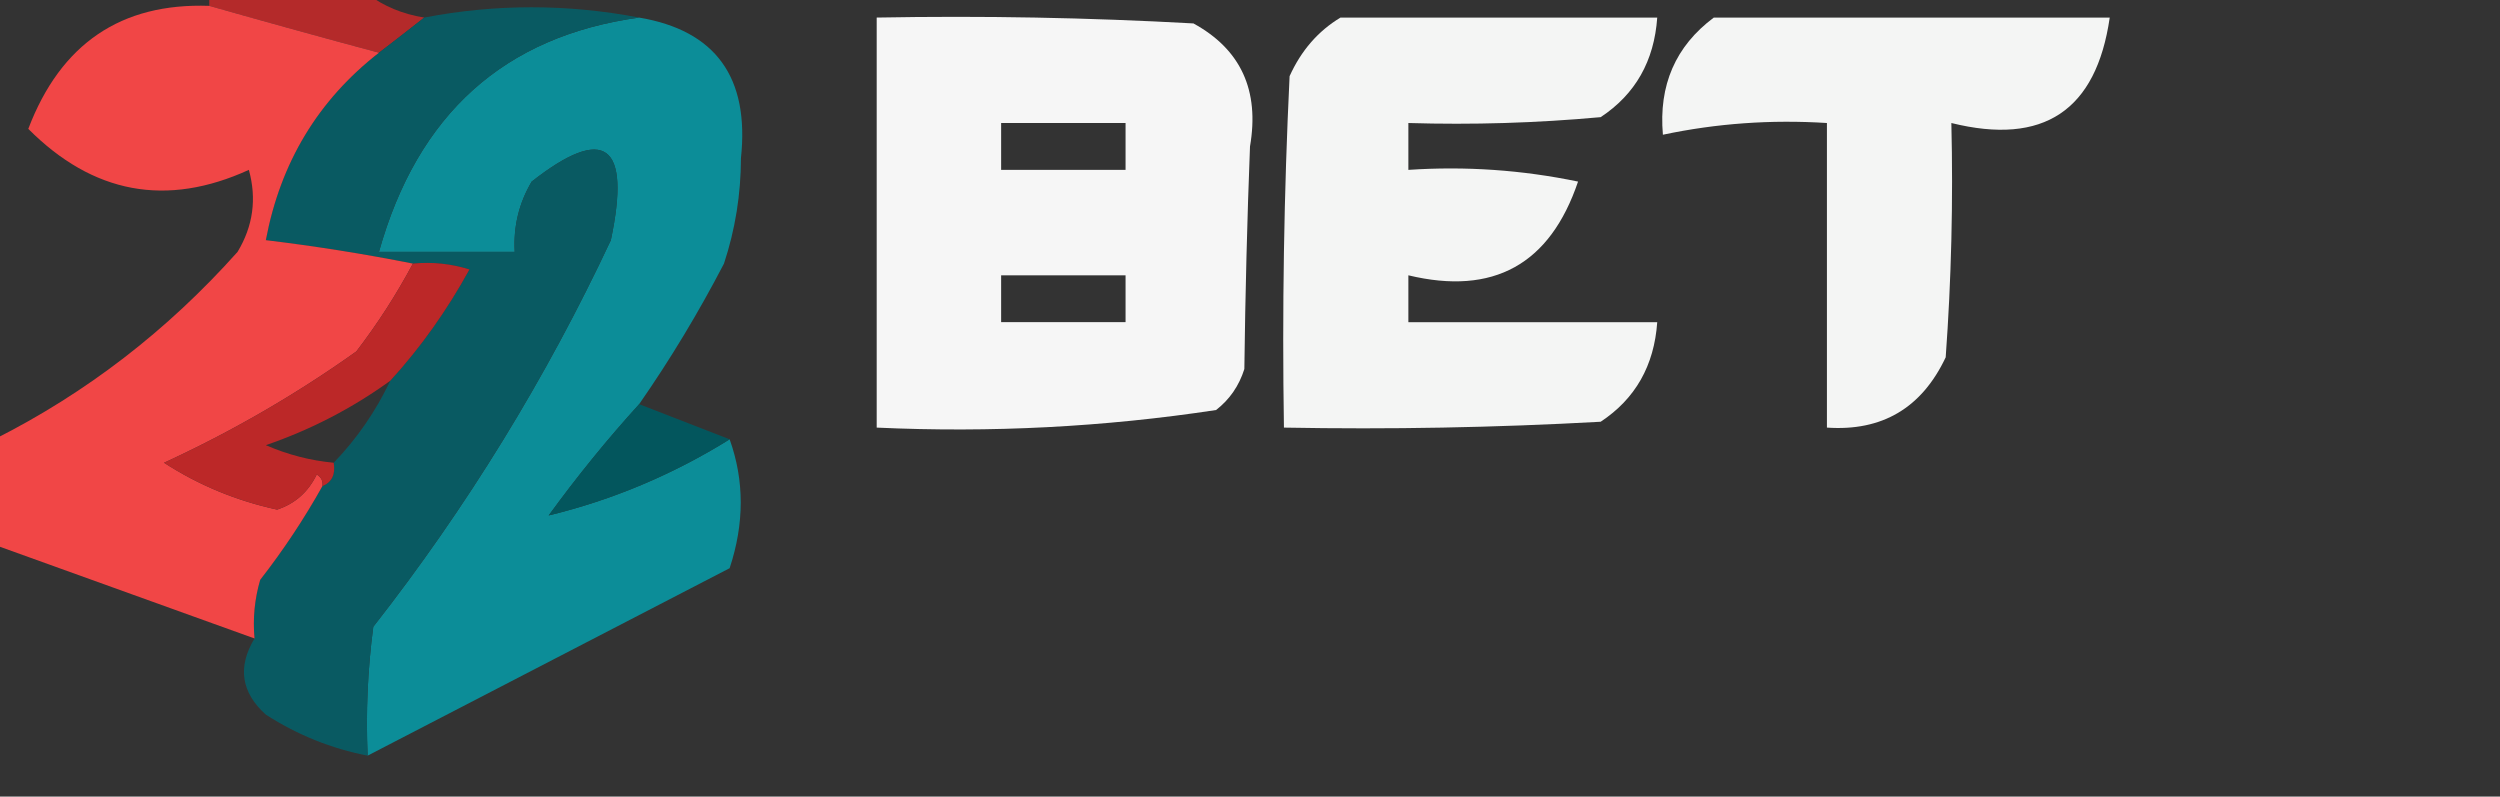
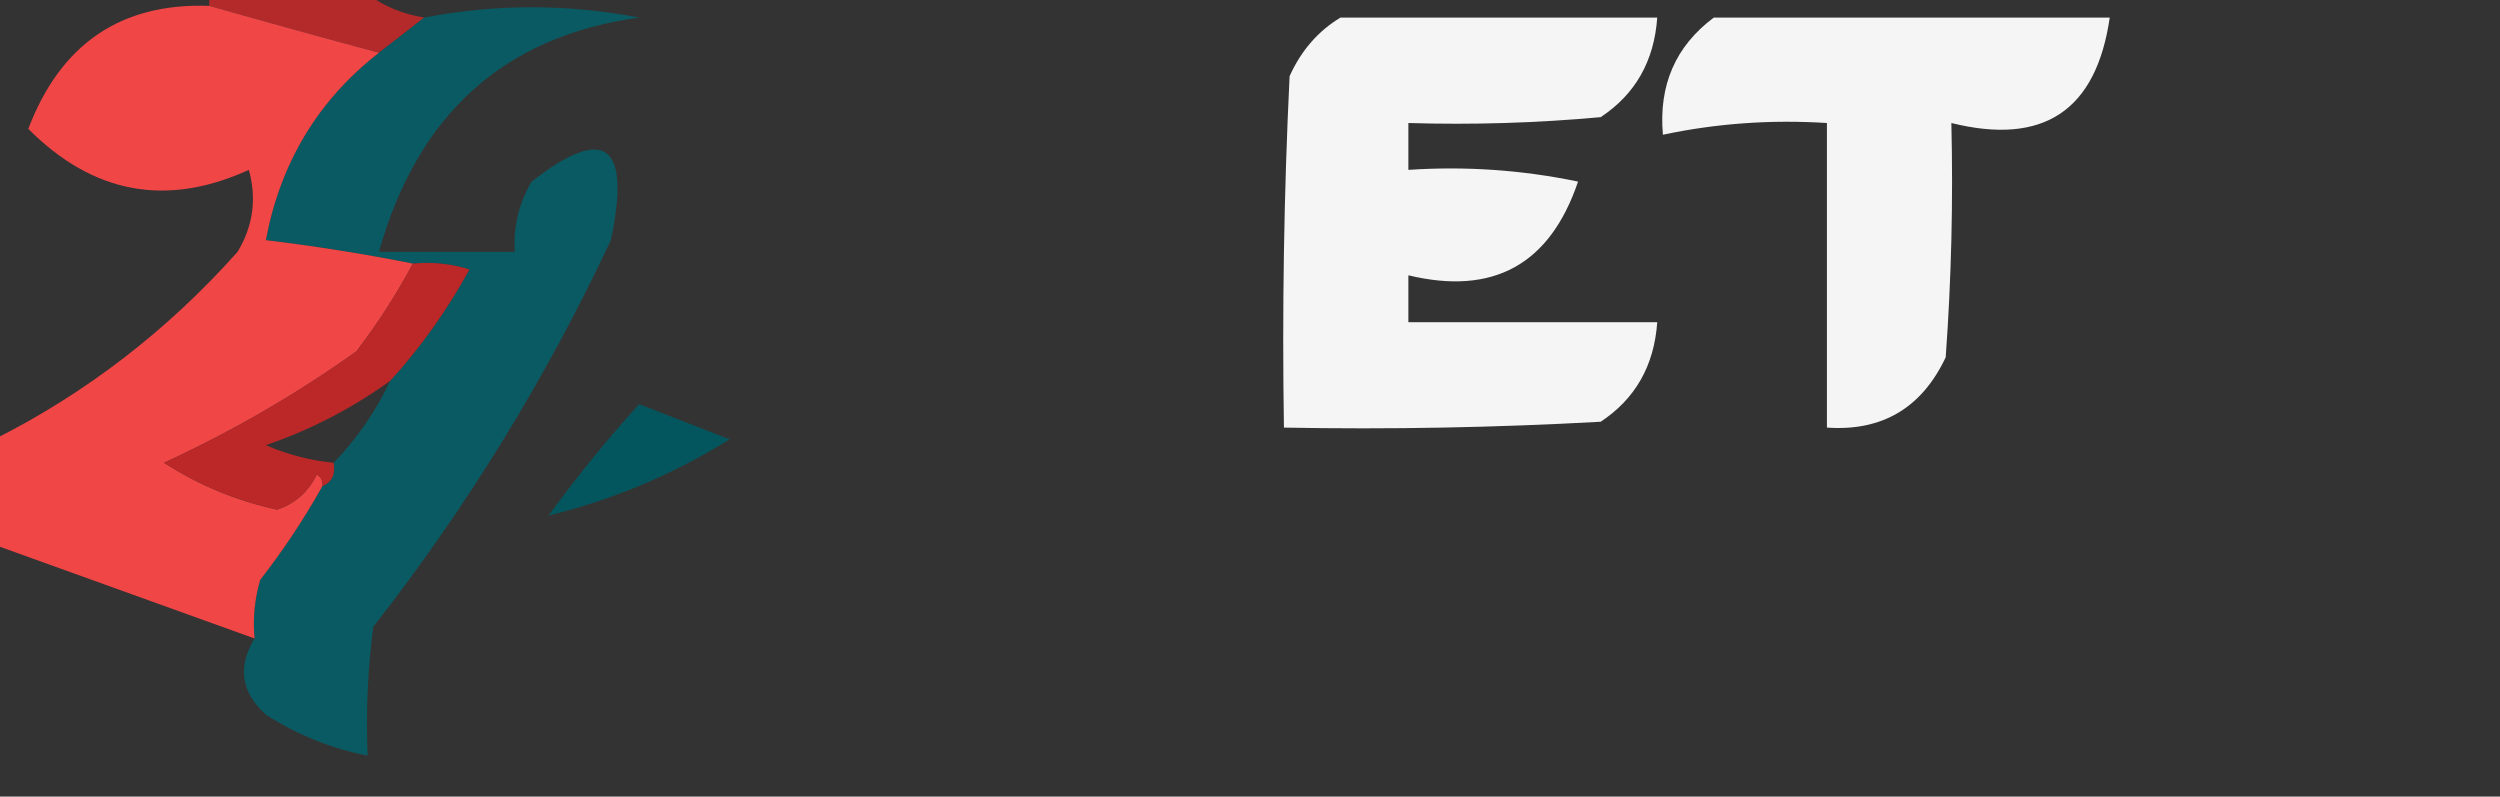
<svg xmlns="http://www.w3.org/2000/svg" width="2225" height="709" viewBox="0 0 2225 709" fill="none">
  <rect x="0" y="0" width="2225" height="709" fill="#333333" stroke="none" />
  <g clip-path="url(#clip0_1240_45)">
    <path opacity="0.875" fill-rule="evenodd" clip-rule="evenodd" d="M186.256 5.212C186.256 1.736 186.256 -1.739 186.256 -5.215C233.24 -5.215 280.222 -5.215 327.206 -5.215C341.606 5.602 358.386 12.553 377.545 15.638C364.508 25.943 351.084 36.37 337.274 46.917C289.962 34.277 239.623 20.375 186.256 5.212Z" fill="#C72A29" />
-     <path opacity="0.976" fill-rule="evenodd" clip-rule="evenodd" d="M568.835 15.641C636.91 27.143 667.113 68.849 659.446 140.758C659.376 172.994 654.342 204.273 644.344 234.597C621.585 278.349 596.415 320.055 568.835 359.714C540.624 390.741 513.776 423.759 488.292 458.766C545.194 444.961 598.889 422.371 649.378 390.994C662.544 427.681 662.544 465.911 649.378 505.685C541.72 561.431 434.329 617.038 327.206 672.508C325.542 634.121 327.22 595.89 332.24 557.817C415.412 451.605 485.887 336.914 543.665 213.744C561.809 128.006 538.317 110.628 473.19 161.611C461.834 180.851 456.8 201.704 458.088 224.17C417.817 224.17 377.545 224.17 337.274 224.17C371.593 101.634 448.781 32.124 568.835 15.641Z" fill="#0C8F9B" />
-     <path opacity="0.957" fill-rule="evenodd" clip-rule="evenodd" d="M780.26 15.639C874.287 13.903 968.253 15.641 1062.16 20.852C1104.33 43.931 1121.12 80.423 1112.5 130.33C1109.99 194.93 1108.32 260.964 1107.47 328.433C1102.78 343.351 1094.39 355.516 1082.3 364.925C982.675 380.039 881.997 385.252 780.26 380.565C780.26 258.923 780.26 137.281 780.26 15.639ZM891.006 109.477C927.922 109.477 964.837 109.477 1001.75 109.477C1001.75 123.379 1001.75 137.281 1001.75 151.183C964.837 151.183 927.922 151.183 891.006 151.183C891.006 137.281 891.006 123.379 891.006 109.477ZM891.006 245.021C927.922 245.021 964.837 245.021 1001.75 245.021C1001.75 258.923 1001.75 272.825 1001.75 286.727C964.837 286.727 927.922 286.727 891.006 286.727C891.006 272.825 891.006 258.923 891.006 245.021Z" fill="#FEFFFE" />
    <path opacity="0.947" fill-rule="evenodd" clip-rule="evenodd" d="M1193.04 15.641C1287.01 15.641 1380.98 15.641 1474.94 15.641C1472.23 54.353 1455.45 83.895 1424.6 104.266C1367.65 109.473 1310.6 111.211 1253.45 109.479C1253.45 123.38 1253.45 137.283 1253.45 151.185C1304.23 147.77 1354.57 151.246 1404.47 161.611C1379.49 235.406 1329.15 263.209 1253.45 245.023C1253.45 258.925 1253.45 272.827 1253.45 286.729C1327.28 286.729 1401.12 286.729 1474.94 286.729C1472.23 325.441 1455.45 354.984 1424.6 375.354C1330.7 380.565 1236.73 382.303 1142.7 380.567C1141.03 276.244 1142.7 171.979 1147.74 67.773C1158.06 44.971 1173.16 27.593 1193.04 15.641Z" fill="#FEFFFE" />
    <path opacity="0.947" fill-rule="evenodd" clip-rule="evenodd" d="M1525.28 15.641C1642.75 15.641 1760.2 15.641 1877.66 15.641C1865.66 98.522 1818.68 129.801 1736.71 109.479C1738.38 179.076 1736.71 248.586 1731.67 318.008C1710.35 363.103 1675.11 383.956 1625.96 380.567C1625.96 290.204 1625.96 199.842 1625.96 109.479C1576.33 106.325 1527.67 109.8 1479.98 119.905C1476.11 75.823 1491.21 41.068 1525.28 15.641Z" fill="#FEFFFE" />
    <path opacity="0.991" fill-rule="evenodd" clip-rule="evenodd" d="M568.835 15.638C448.781 32.121 371.593 101.631 337.274 224.167C377.545 224.167 417.817 224.167 458.088 224.167C456.8 201.701 461.834 180.848 473.19 161.608C538.317 110.625 561.809 128.003 543.665 213.741C485.887 336.911 415.412 451.602 332.24 557.814C327.22 595.888 325.542 634.118 327.206 672.505C295.082 666.331 264.879 654.166 236.595 636.013C214.609 616.228 211.253 593.638 226.527 568.241C224.914 550.524 226.593 533.146 231.561 516.108C252.241 489.55 270.699 461.746 286.935 432.697C295.373 429.134 298.73 422.183 297.002 411.844C317.616 390.474 334.395 366.145 347.342 338.858C374.307 309.331 397.798 276.313 417.817 239.807C401.365 234.661 384.585 232.923 367.477 234.594C324.113 225.975 280.486 219.024 236.595 213.741C249.571 144.718 283.131 89.11 337.274 46.917C351.084 36.37 364.507 25.943 377.545 15.638C441.042 3.428 504.805 3.428 568.835 15.638Z" fill="#0A5B63" />
    <path opacity="0.947" fill-rule="evenodd" clip-rule="evenodd" d="M186.255 5.212C239.622 20.376 289.962 34.278 337.273 46.918C283.13 89.111 249.57 144.719 236.595 213.742C280.486 219.025 324.113 225.976 367.477 234.595C352.932 261.893 336.153 287.96 317.138 312.793C263.246 351.138 206.196 384.155 145.984 411.845C176.851 431.79 210.41 445.691 246.663 453.551C262.649 448.237 274.395 437.811 281.9 422.271C285.915 424.653 287.593 428.129 286.934 432.698C270.699 461.747 252.24 489.551 231.561 516.11C226.592 533.147 224.914 550.525 226.527 568.242C149.34 540.438 72.153 512.634 -5.034 484.83C-5.034 453.551 -5.034 422.271 -5.034 390.992C76.873 349.7 149.026 294.092 211.425 224.168C225.248 201.278 228.604 176.949 221.493 151.183C148.222 184.666 82.781 172.501 25.169 114.69C54.004 38.94 107.699 2.448 186.255 5.212Z" fill="#FB4747" />
    <path opacity="0.934" fill-rule="evenodd" clip-rule="evenodd" d="M568.835 359.715C595.683 370.141 622.53 380.568 649.378 390.994C598.889 422.372 545.194 444.962 488.292 458.766C513.776 423.759 540.624 390.742 568.835 359.715Z" fill="#015961" />
    <path opacity="0.918" fill-rule="evenodd" clip-rule="evenodd" d="M367.478 234.594C384.585 232.924 401.365 234.662 417.817 239.808C397.798 276.314 374.307 309.331 347.342 338.859C313.503 363.332 276.588 382.448 236.595 396.205C256.084 404.681 276.219 409.895 297.002 411.844C298.73 422.183 295.373 429.135 286.935 432.697C287.593 428.128 285.916 424.652 281.901 422.271C274.395 437.81 262.65 448.237 246.663 453.55C210.411 445.691 176.851 431.789 145.984 411.844C206.196 384.155 263.247 351.137 317.138 312.793C336.153 287.959 352.933 261.893 367.478 234.594Z" fill="#C82828" />
  </g>
  <defs>
    <clipPath id="clip0_1240_45">
      <rect width="2225" height="709" fill="white" />
    </clipPath>
  </defs>
</svg>